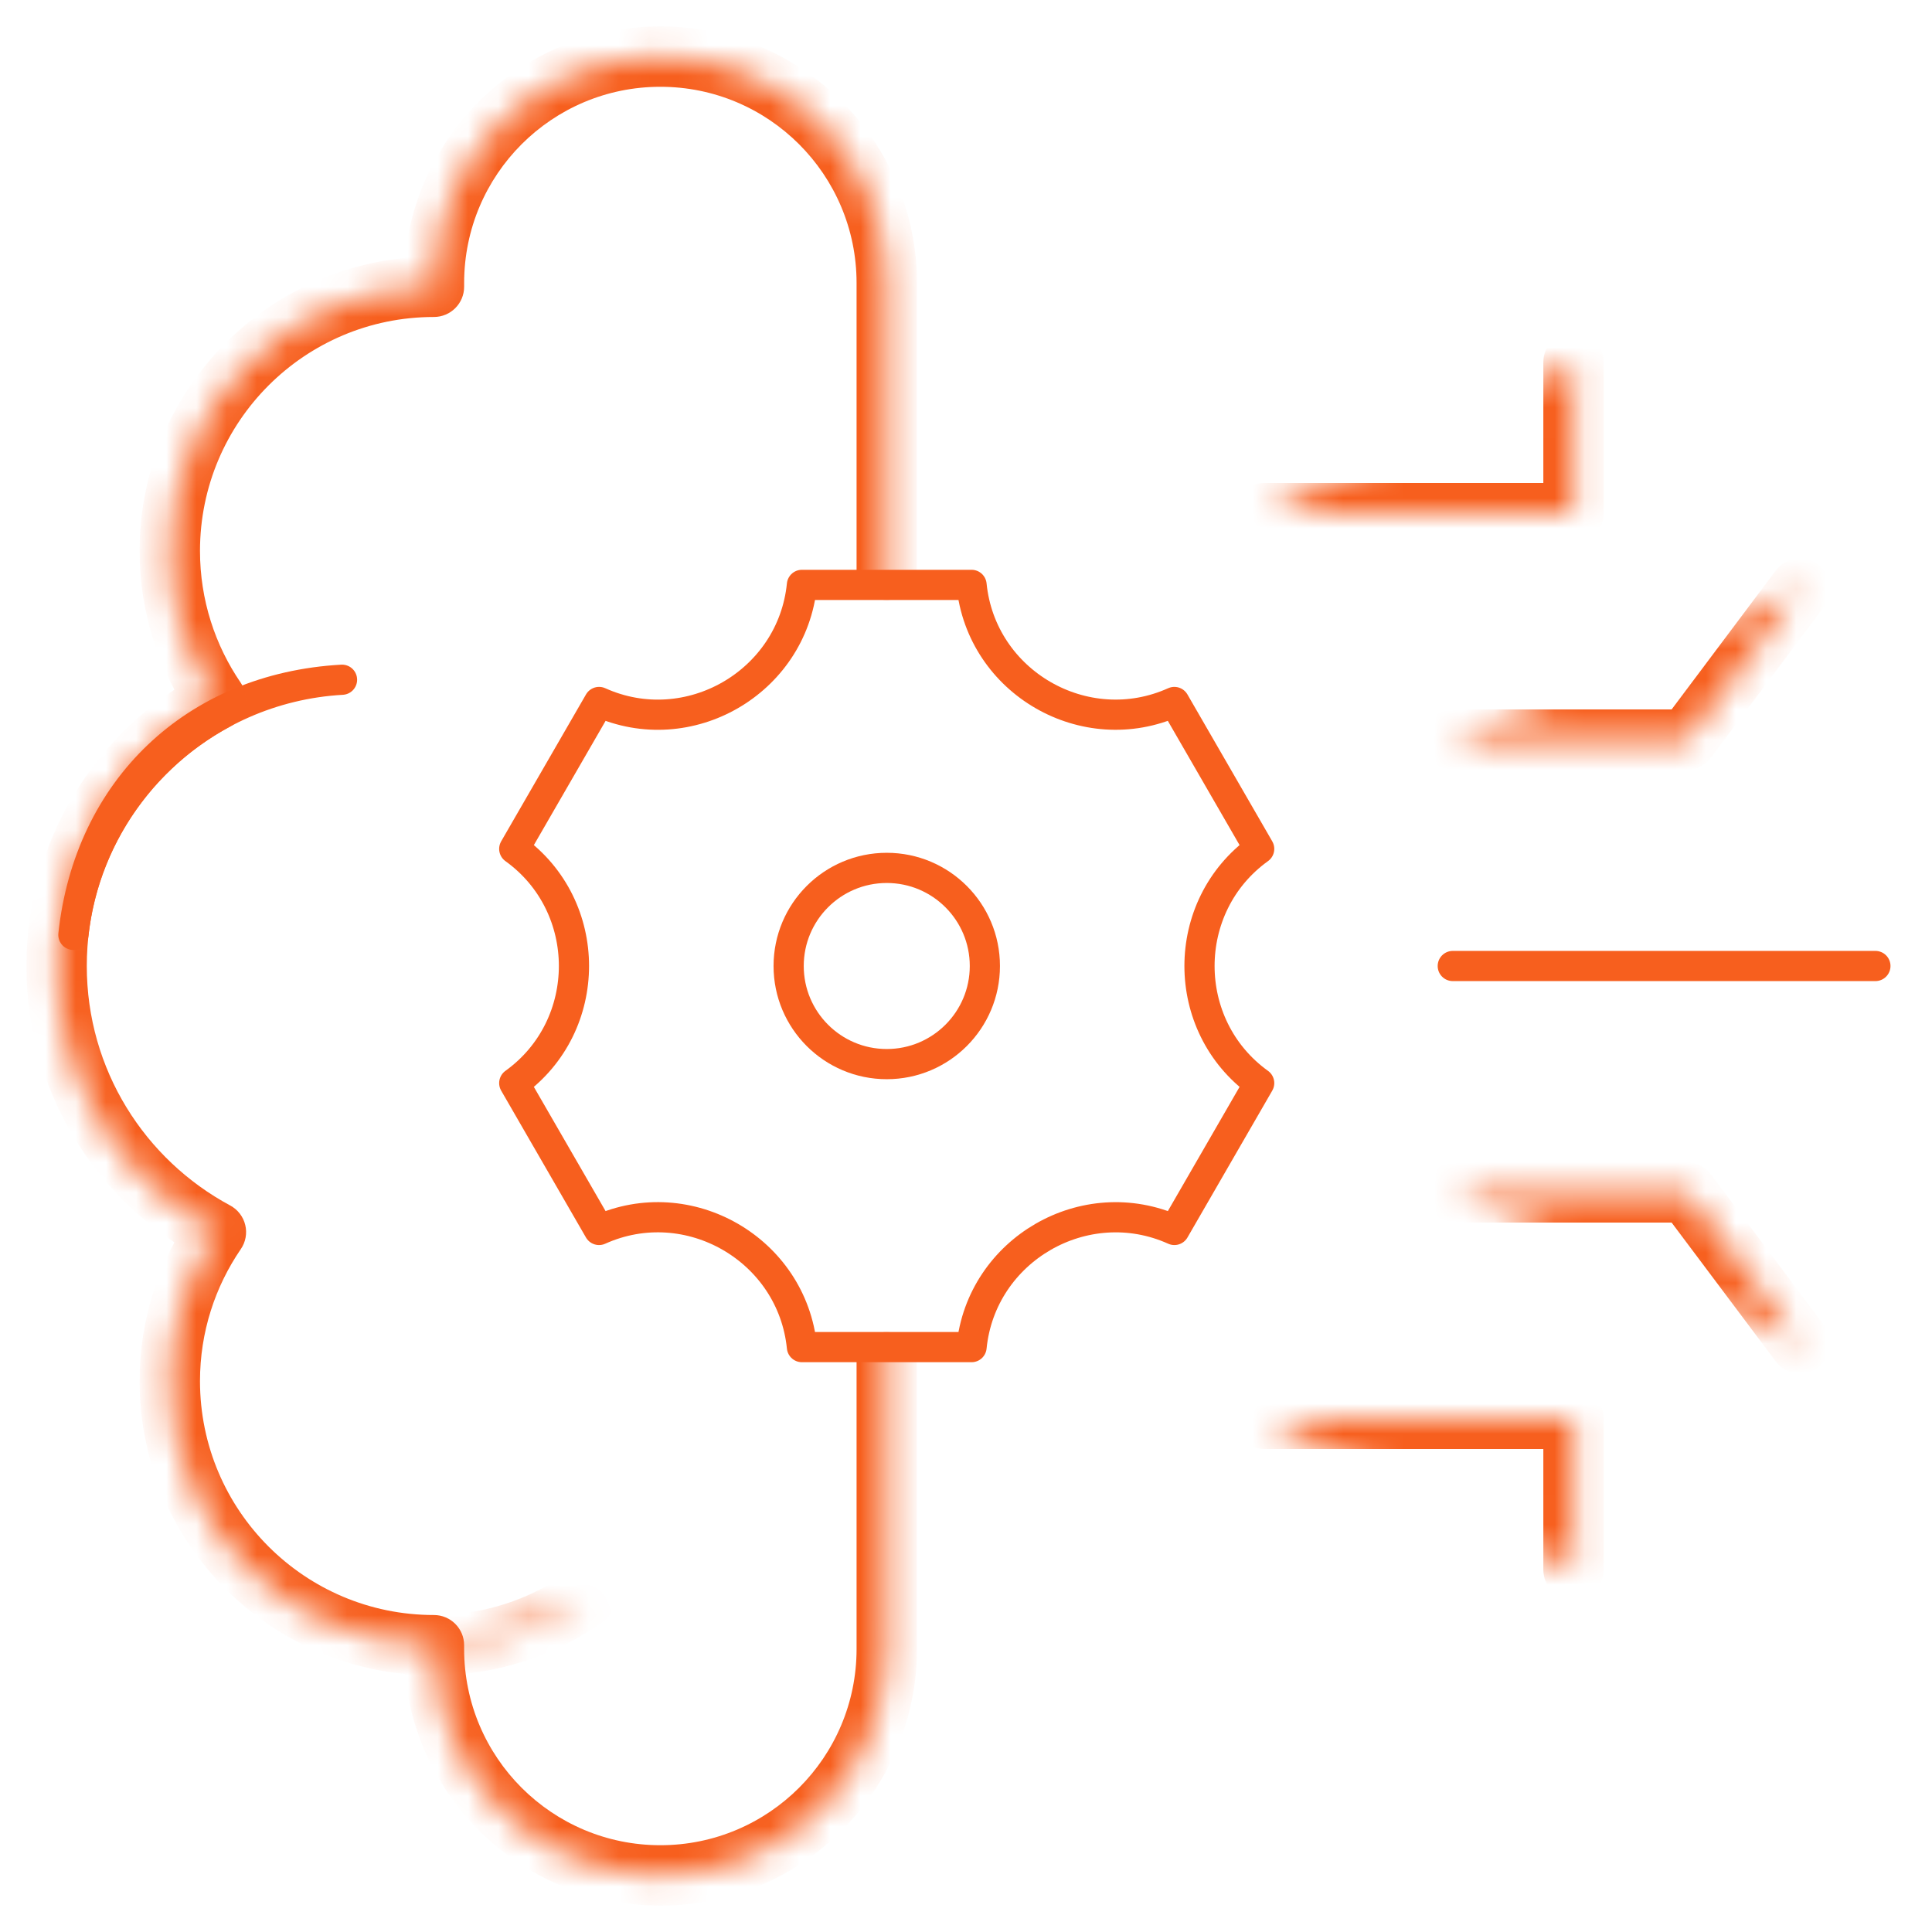
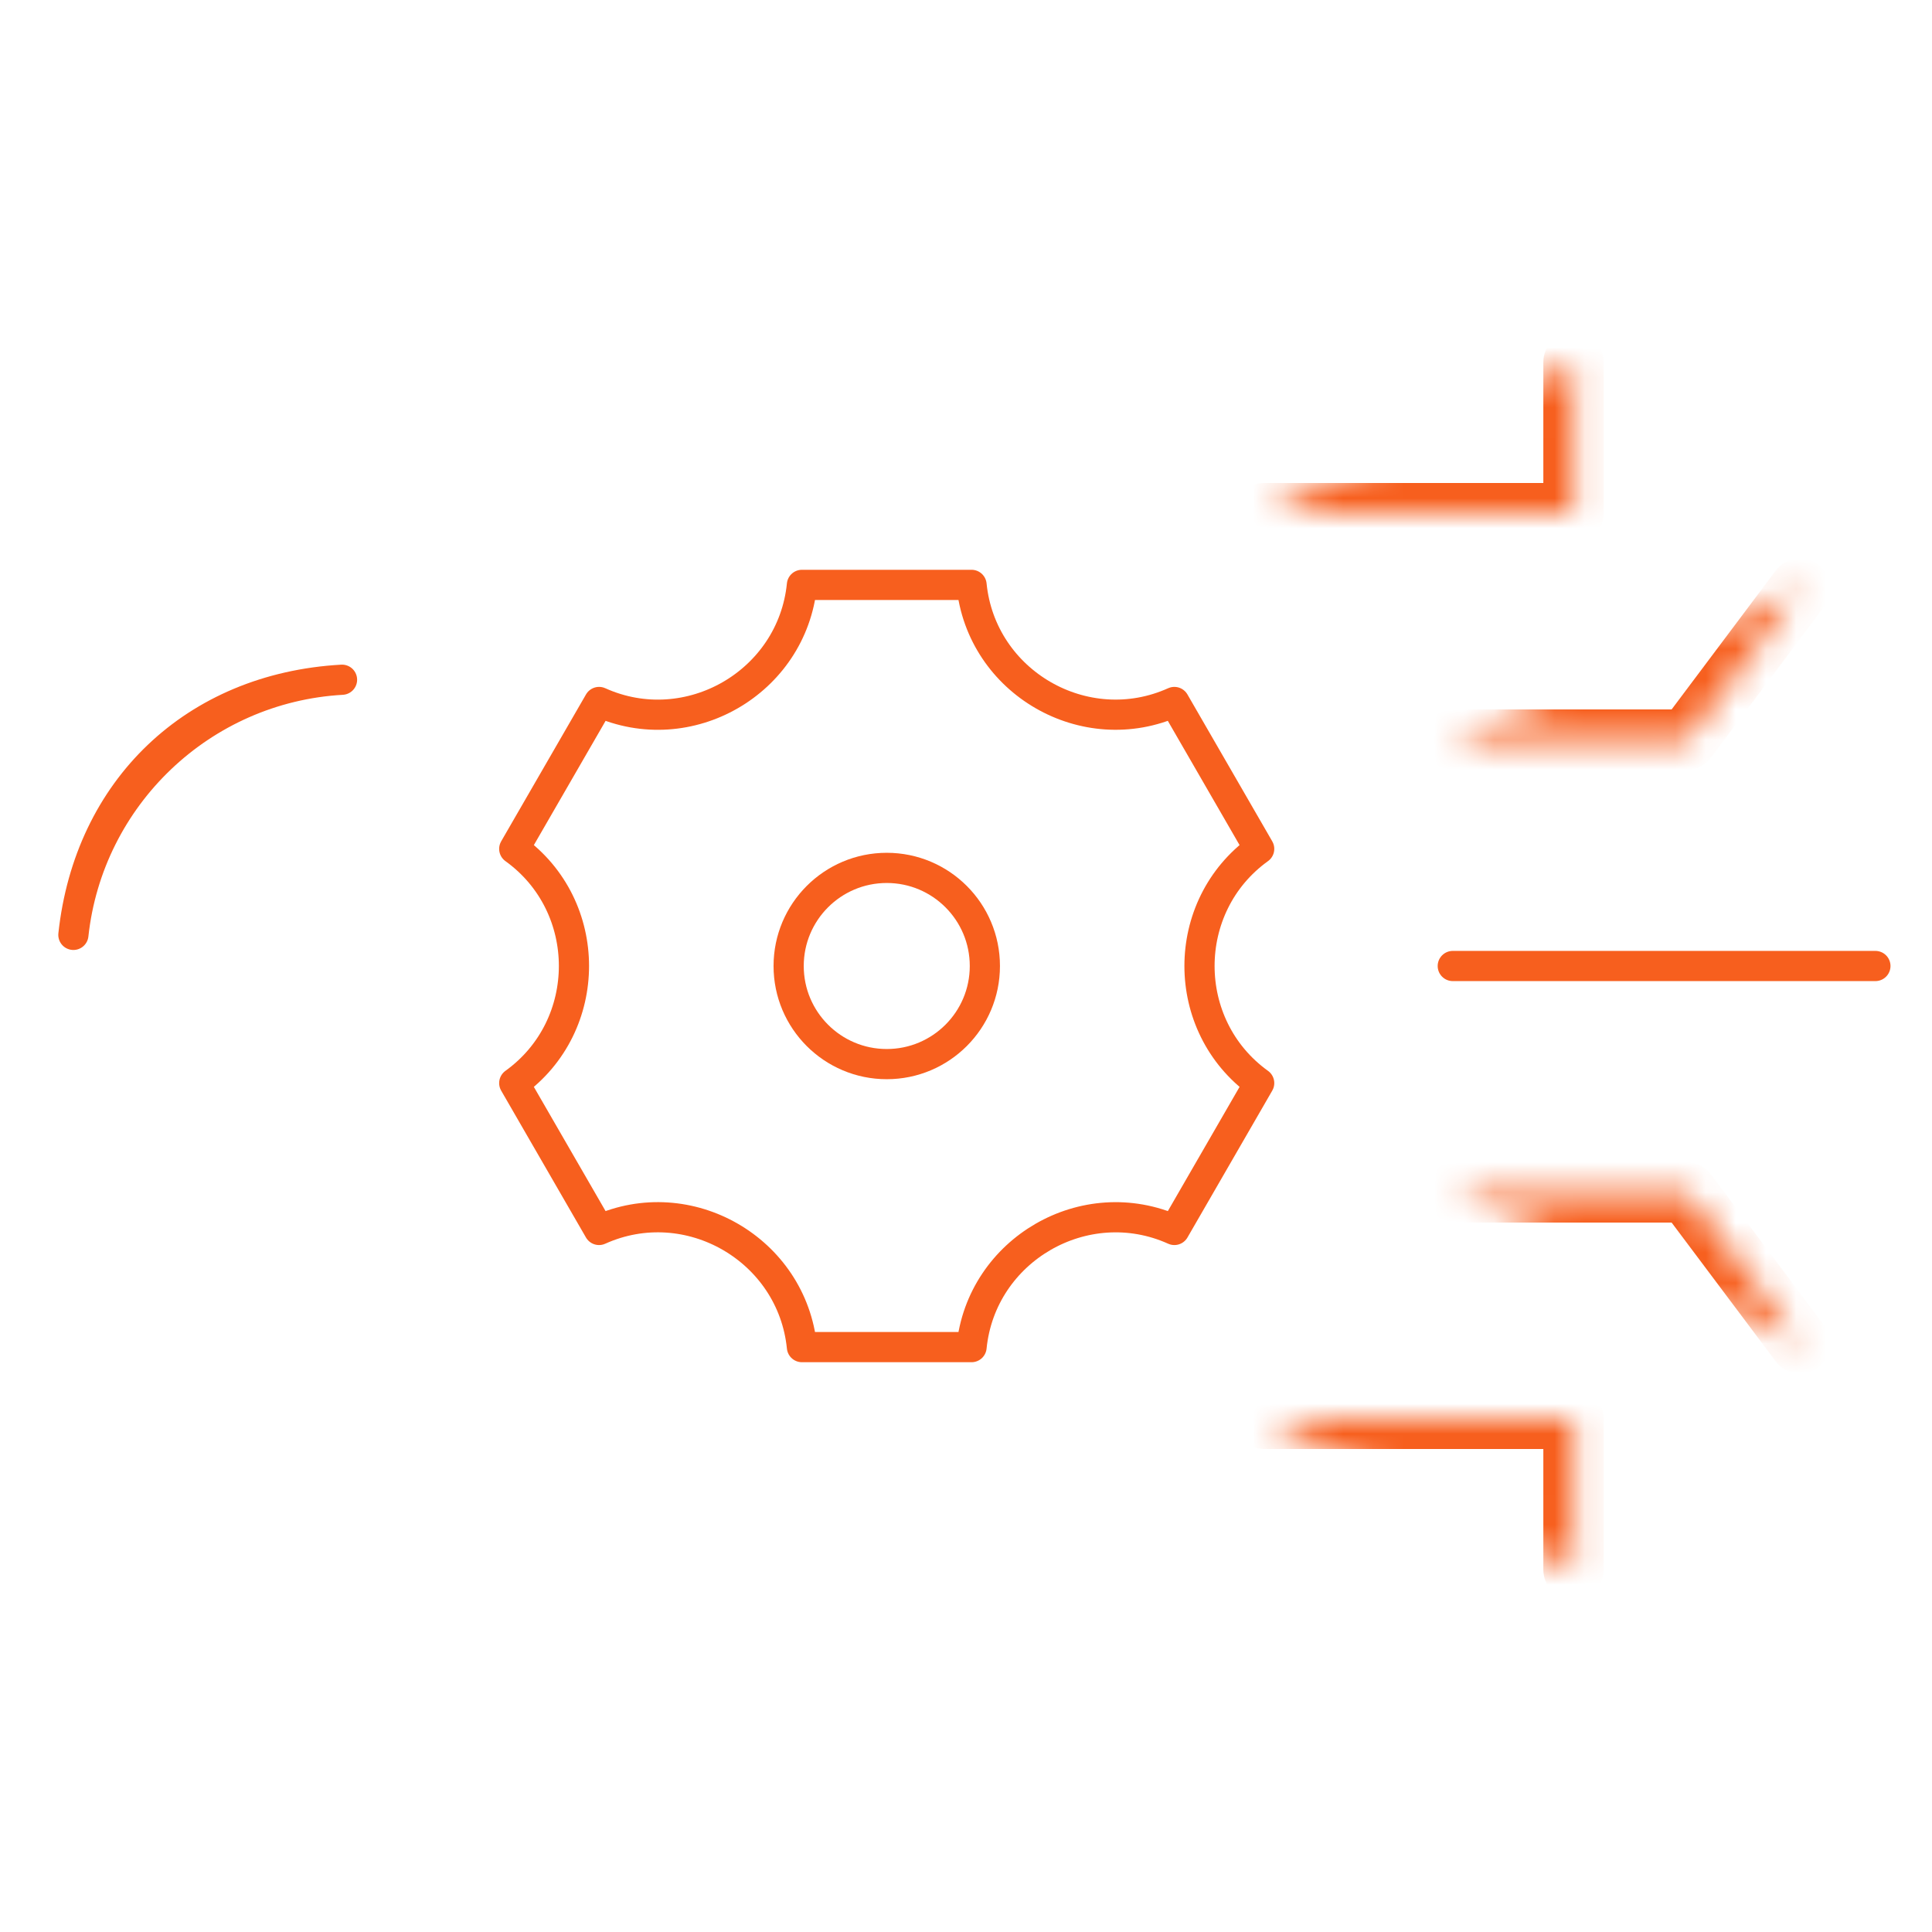
<svg xmlns="http://www.w3.org/2000/svg" width="64" height="64" viewBox="0 0 64 64" fill="none">
  <path d="M2.431 30.969C2.925 26.385 6.681 22.78 11.33 22.517C6.435 22.793 2.951 26.143 2.431 30.969Z" stroke="#F75F1E" stroke-miterlimit="10" stroke-linecap="round" stroke-linejoin="round" />
  <mask id="path-2-inside-1_8548_17102" fill="white">
-     <path d="M14.375 54.5C16.235 54.5 17.957 53.915 19.375 52.925Z" />
-   </mask>
-   <path d="M14.375 53.5C13.823 53.5 13.375 53.947 13.375 54.5C13.375 55.052 13.823 55.5 14.375 55.5V54.5V53.5ZM19.948 53.745C20.4 53.428 20.511 52.805 20.195 52.352C19.879 51.9 19.255 51.789 18.802 52.105L19.375 52.925L19.948 53.745ZM14.375 54.5V55.5C16.449 55.5 18.369 54.847 19.948 53.745L19.375 52.925L18.802 52.105C17.545 52.983 16.022 53.5 14.375 53.5V54.5Z" fill="#F75F1E" mask="url(#path-2-inside-1_8548_17102)" />
+     </mask>
  <mask id="path-4-inside-2_8548_17102" fill="white">
-     <path d="M29.375 18.875V9.375C29.375 5.233 26.017 1.875 21.875 1.875C17.733 1.875 14.375 5.233 14.375 9.375V9.5C9.543 9.5 5.625 13.418 5.625 18.25C5.625 20.082 6.19 21.781 7.152 23.186C4.012 24.872 1.875 28.186 1.875 32C1.875 35.814 4.012 39.128 7.152 40.814C6.19 42.219 5.625 43.918 5.625 45.75C5.625 50.583 9.543 54.5 14.375 54.5V54.625C14.375 58.767 17.733 62.125 21.875 62.125C26.017 62.125 29.375 58.767 29.375 54.625V45.125" />
-   </mask>
+     </mask>
  <path d="M28.375 18.875C28.375 19.427 28.823 19.875 29.375 19.875C29.927 19.875 30.375 19.427 30.375 18.875H29.375H28.375ZM14.375 9.5V10.5C14.927 10.5 15.375 10.052 15.375 9.5H14.375ZM7.152 23.186L7.625 24.067C7.875 23.933 8.057 23.698 8.124 23.422C8.191 23.146 8.138 22.855 7.977 22.621L7.152 23.186ZM7.152 40.814L7.977 41.379C8.138 41.145 8.191 40.853 8.124 40.578C8.057 40.302 7.875 40.067 7.625 39.933L7.152 40.814ZM14.375 54.5H15.375C15.375 53.948 14.927 53.5 14.375 53.5V54.5ZM30.375 45.125C30.375 44.573 29.927 44.125 29.375 44.125C28.823 44.125 28.375 44.573 28.375 45.125H29.375H30.375ZM29.375 18.875H30.375V9.375H29.375H28.375V18.875H29.375ZM29.375 9.375H30.375C30.375 4.681 26.569 0.875 21.875 0.875V1.875V2.875C25.465 2.875 28.375 5.785 28.375 9.375H29.375ZM21.875 1.875V0.875C17.181 0.875 13.375 4.681 13.375 9.375H14.375H15.375C15.375 5.785 18.285 2.875 21.875 2.875V1.875ZM14.375 9.375H13.375V9.5H14.375H15.375V9.375H14.375ZM14.375 9.5V8.5C8.99 8.5 4.625 12.865 4.625 18.25H5.625H6.625C6.625 13.97 10.095 10.5 14.375 10.5V9.5ZM5.625 18.25H4.625C4.625 20.291 5.255 22.185 6.327 23.751L7.152 23.186L7.977 22.621C7.125 21.376 6.625 19.873 6.625 18.25H5.625ZM7.152 23.186L6.679 22.305C3.227 24.158 0.875 27.802 0.875 32H1.875H2.875C2.875 28.569 4.796 25.586 7.625 24.067L7.152 23.186ZM1.875 32H0.875C0.875 36.197 3.227 39.842 6.679 41.695L7.152 40.814L7.625 39.933C4.796 38.414 2.875 35.431 2.875 32H1.875ZM7.152 40.814L6.327 40.249C5.255 41.815 4.625 43.709 4.625 45.75H5.625H6.625C6.625 44.127 7.125 42.624 7.977 41.379L7.152 40.814ZM5.625 45.75H4.625C4.625 51.135 8.99 55.5 14.375 55.5V54.5V53.5C10.095 53.5 6.625 50.03 6.625 45.75H5.625ZM14.375 54.5H13.375V54.625H14.375H15.375V54.5H14.375ZM14.375 54.625H13.375C13.375 59.319 17.181 63.125 21.875 63.125V62.125V61.125C18.285 61.125 15.375 58.215 15.375 54.625H14.375ZM21.875 62.125V63.125C26.569 63.125 30.375 59.319 30.375 54.625H29.375H28.375C28.375 58.215 25.465 61.125 21.875 61.125V62.125ZM29.375 54.625H30.375V45.125H29.375H28.375V54.625H29.375Z" fill="#F75F1E" mask="url(#path-4-inside-2_8548_17102)" />
  <mask id="path-6-inside-3_8548_17102" fill="white">
    <path d="M41.875 17H52.125V12" />
  </mask>
  <path d="M41.875 16C41.323 16 40.875 16.448 40.875 17C40.875 17.552 41.323 18 41.875 18V17V16ZM52.125 17V18C52.677 18 53.125 17.552 53.125 17H52.125ZM53.125 12C53.125 11.448 52.677 11 52.125 11C51.573 11 51.125 11.448 51.125 12H52.125H53.125ZM41.875 17V18H52.125V17V16H41.875V17ZM52.125 17H53.125V12H52.125H51.125V17H52.125Z" fill="#F75F1E" mask="url(#path-6-inside-3_8548_17102)" />
  <mask id="path-8-inside-4_8548_17102" fill="white">
    <path d="M48.125 24.5H55.875L59.625 19.5" />
  </mask>
  <path d="M48.125 23.5C47.573 23.5 47.125 23.948 47.125 24.5C47.125 25.052 47.573 25.5 48.125 25.5V24.5V23.5ZM55.875 24.5V25.5C56.19 25.5 56.486 25.352 56.675 25.1L55.875 24.5ZM60.425 20.1C60.756 19.658 60.667 19.031 60.225 18.7C59.783 18.369 59.156 18.458 58.825 18.9L59.625 19.5L60.425 20.1ZM48.125 24.5V25.5H55.875V24.5V23.5H48.125V24.5ZM55.875 24.5L56.675 25.1L60.425 20.1L59.625 19.5L58.825 18.9L55.075 23.9L55.875 24.5Z" fill="#F75F1E" mask="url(#path-8-inside-4_8548_17102)" />
  <mask id="path-10-inside-5_8548_17102" fill="white">
    <path d="M41.875 47H52.125V52" />
  </mask>
  <path d="M41.875 46C41.323 46 40.875 46.448 40.875 47C40.875 47.552 41.323 48 41.875 48V47V46ZM52.125 47H53.125C53.125 46.448 52.677 46 52.125 46V47ZM51.125 52C51.125 52.552 51.573 53 52.125 53C52.677 53 53.125 52.552 53.125 52H52.125H51.125ZM41.875 47V48H52.125V47V46H41.875V47ZM52.125 47H51.125V52H52.125H53.125V47H52.125Z" fill="#F75F1E" mask="url(#path-10-inside-5_8548_17102)" />
  <mask id="path-12-inside-6_8548_17102" fill="white">
    <path d="M48.125 39.5H55.875L59.625 44.5" />
  </mask>
  <path d="M48.125 38.5C47.573 38.5 47.125 38.948 47.125 39.5C47.125 40.052 47.573 40.5 48.125 40.5V39.5V38.5ZM55.875 39.5L56.675 38.9C56.486 38.648 56.19 38.5 55.875 38.5V39.5ZM58.825 45.1C59.156 45.542 59.783 45.631 60.225 45.3C60.667 44.969 60.756 44.342 60.425 43.9L59.625 44.5L58.825 45.1ZM48.125 39.5V40.5H55.875V39.5V38.5H48.125V39.5ZM55.875 39.5L55.075 40.1L58.825 45.1L59.625 44.5L60.425 43.9L56.675 38.9L55.875 39.5Z" fill="#F75F1E" mask="url(#path-12-inside-6_8548_17102)" />
  <path d="M48.125 32H62.125" stroke="#F75F1E" stroke-miterlimit="10" stroke-linecap="round" stroke-linejoin="round" />
  <path d="M32.184 19.375C32.508 22.607 35.941 24.588 38.902 23.254L41.712 28.12C39.076 30.017 39.076 33.982 41.712 35.879L38.903 40.744C35.942 39.41 32.508 41.393 32.184 44.625H26.565C26.241 41.393 22.805 39.408 19.844 40.744L17.035 35.879C19.672 33.982 19.673 30.017 17.035 28.12L19.845 23.254C22.806 24.59 26.241 22.607 26.565 19.375H32.184Z" stroke="#F75F1E" stroke-miterlimit="10" stroke-linecap="round" stroke-linejoin="round" />
  <path d="M29.375 28.75C31.17 28.75 32.625 30.205 32.625 32C32.625 33.795 31.17 35.25 29.375 35.25C27.58 35.25 26.125 33.795 26.125 32C26.125 30.205 27.58 28.75 29.375 28.75Z" stroke="#F75F1E" stroke-miterlimit="10" stroke-linecap="round" stroke-linejoin="round" />
</svg>